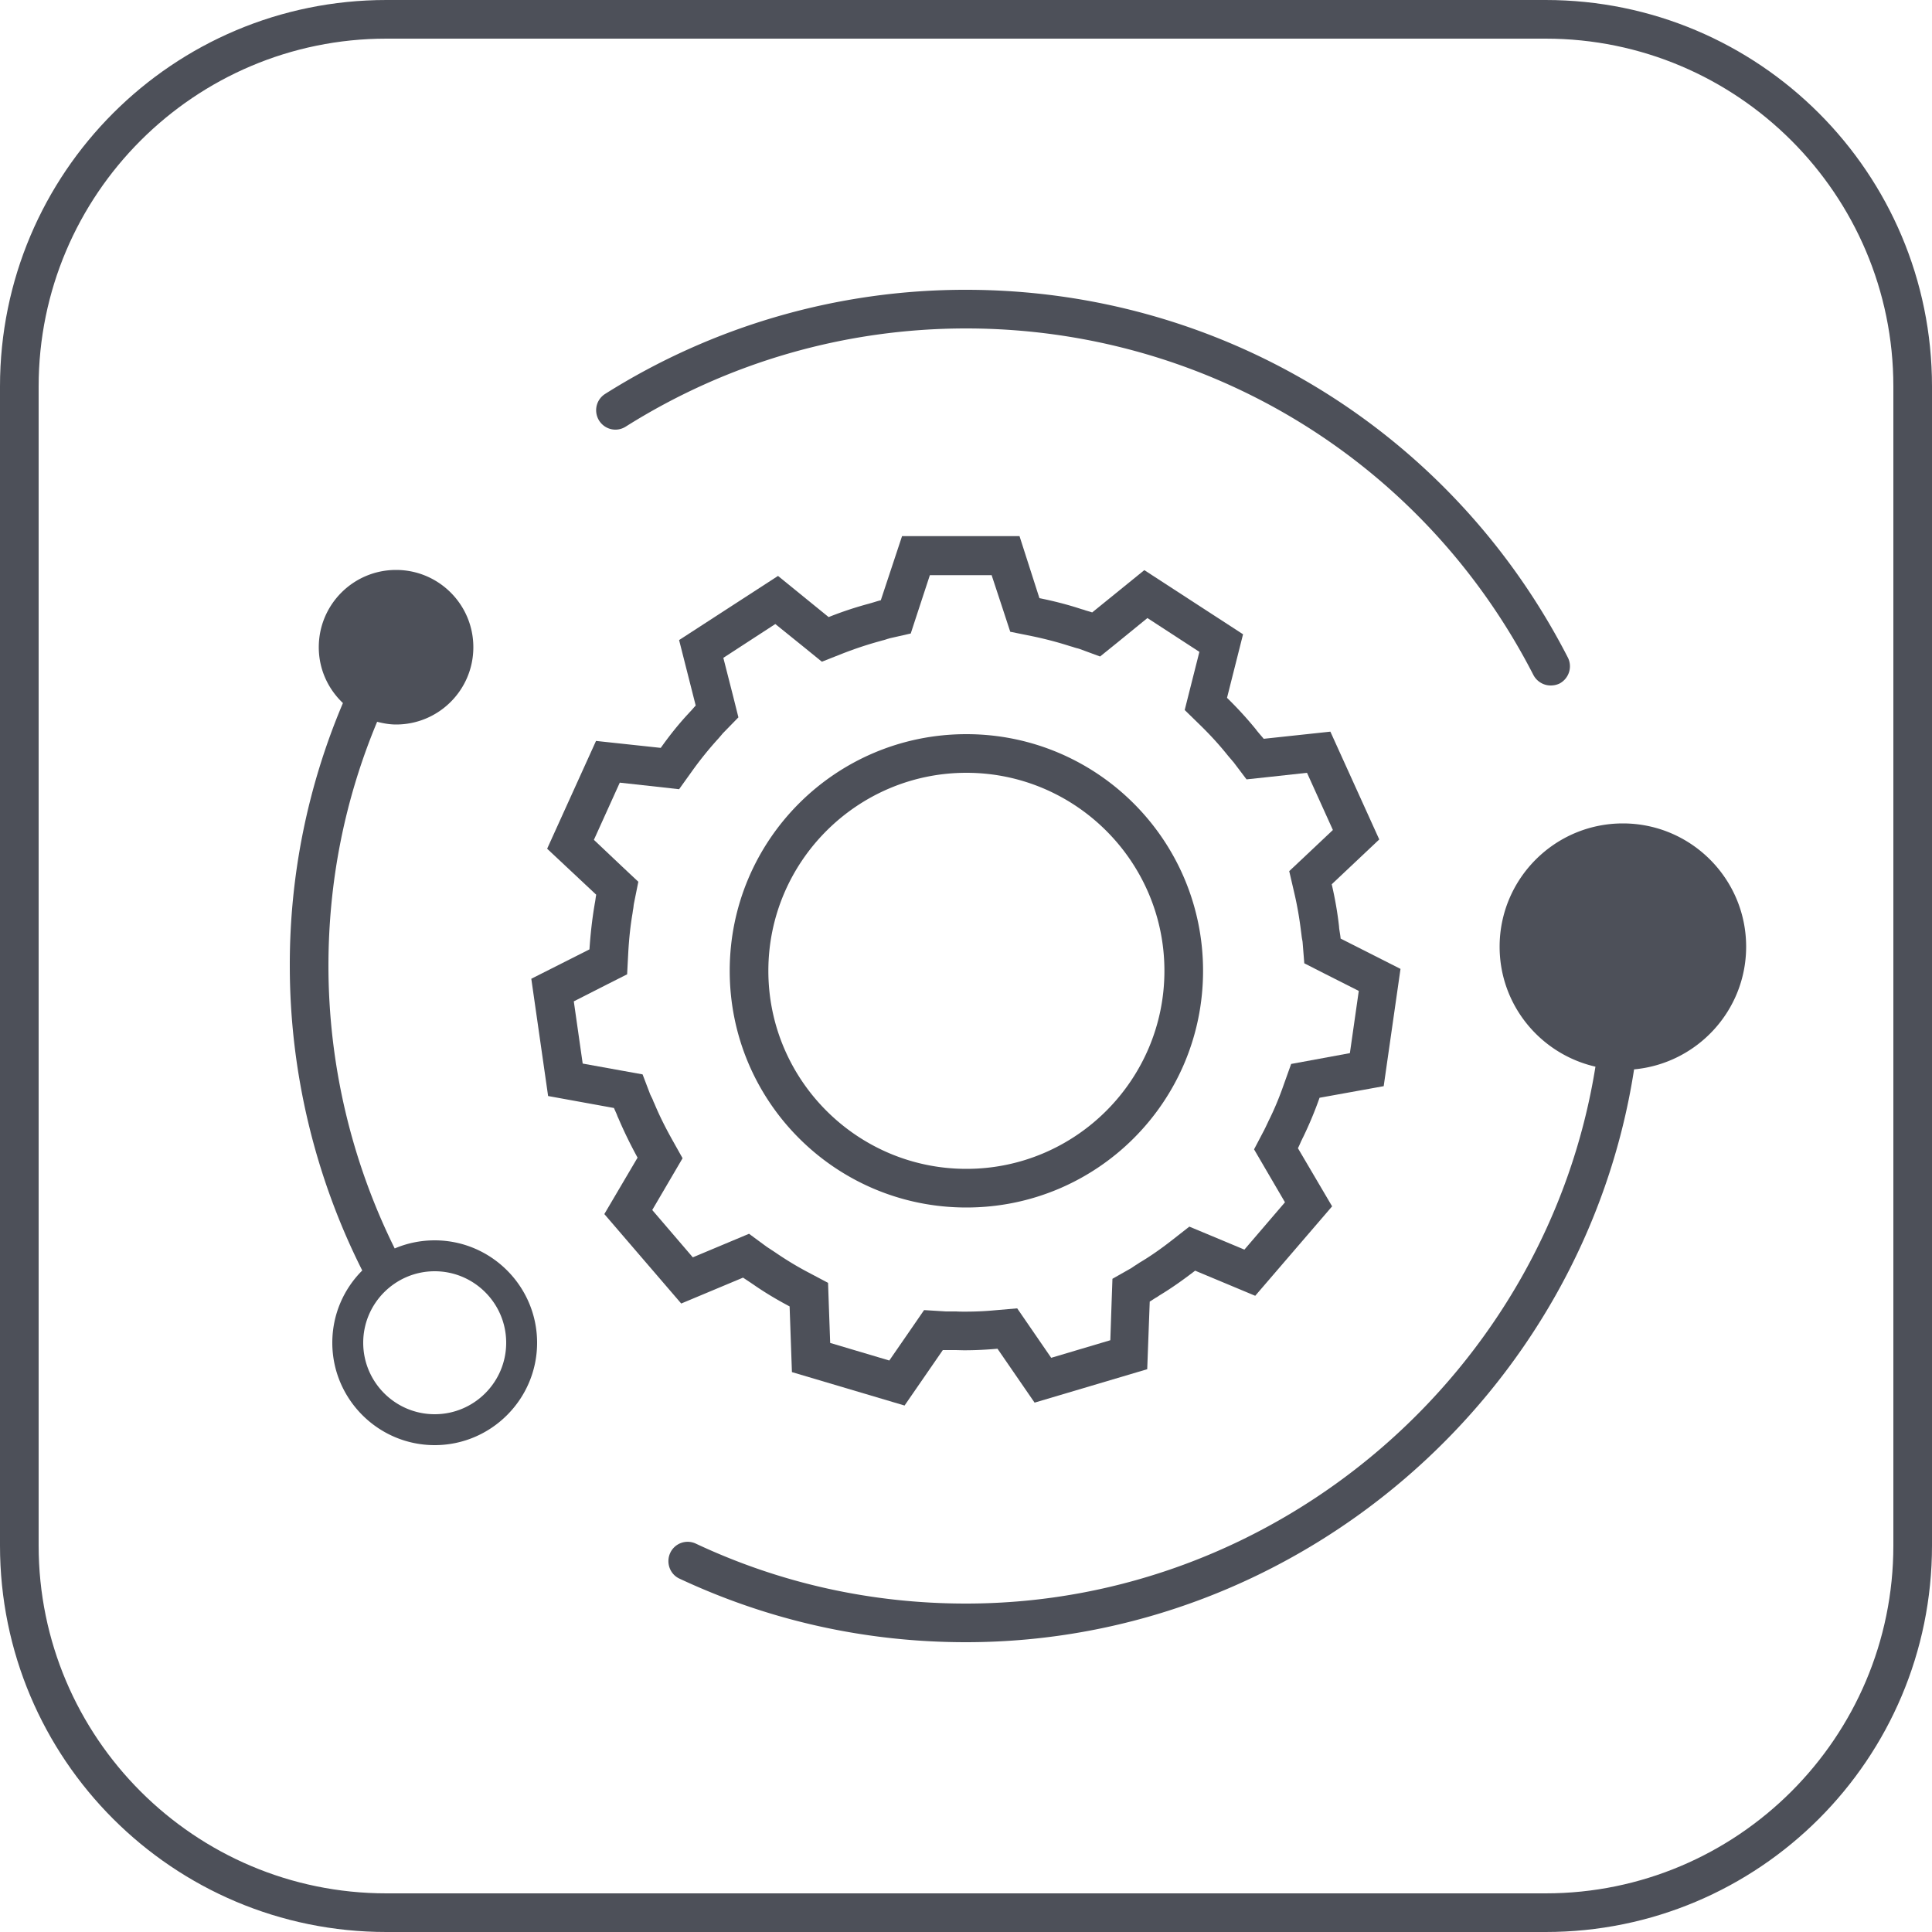
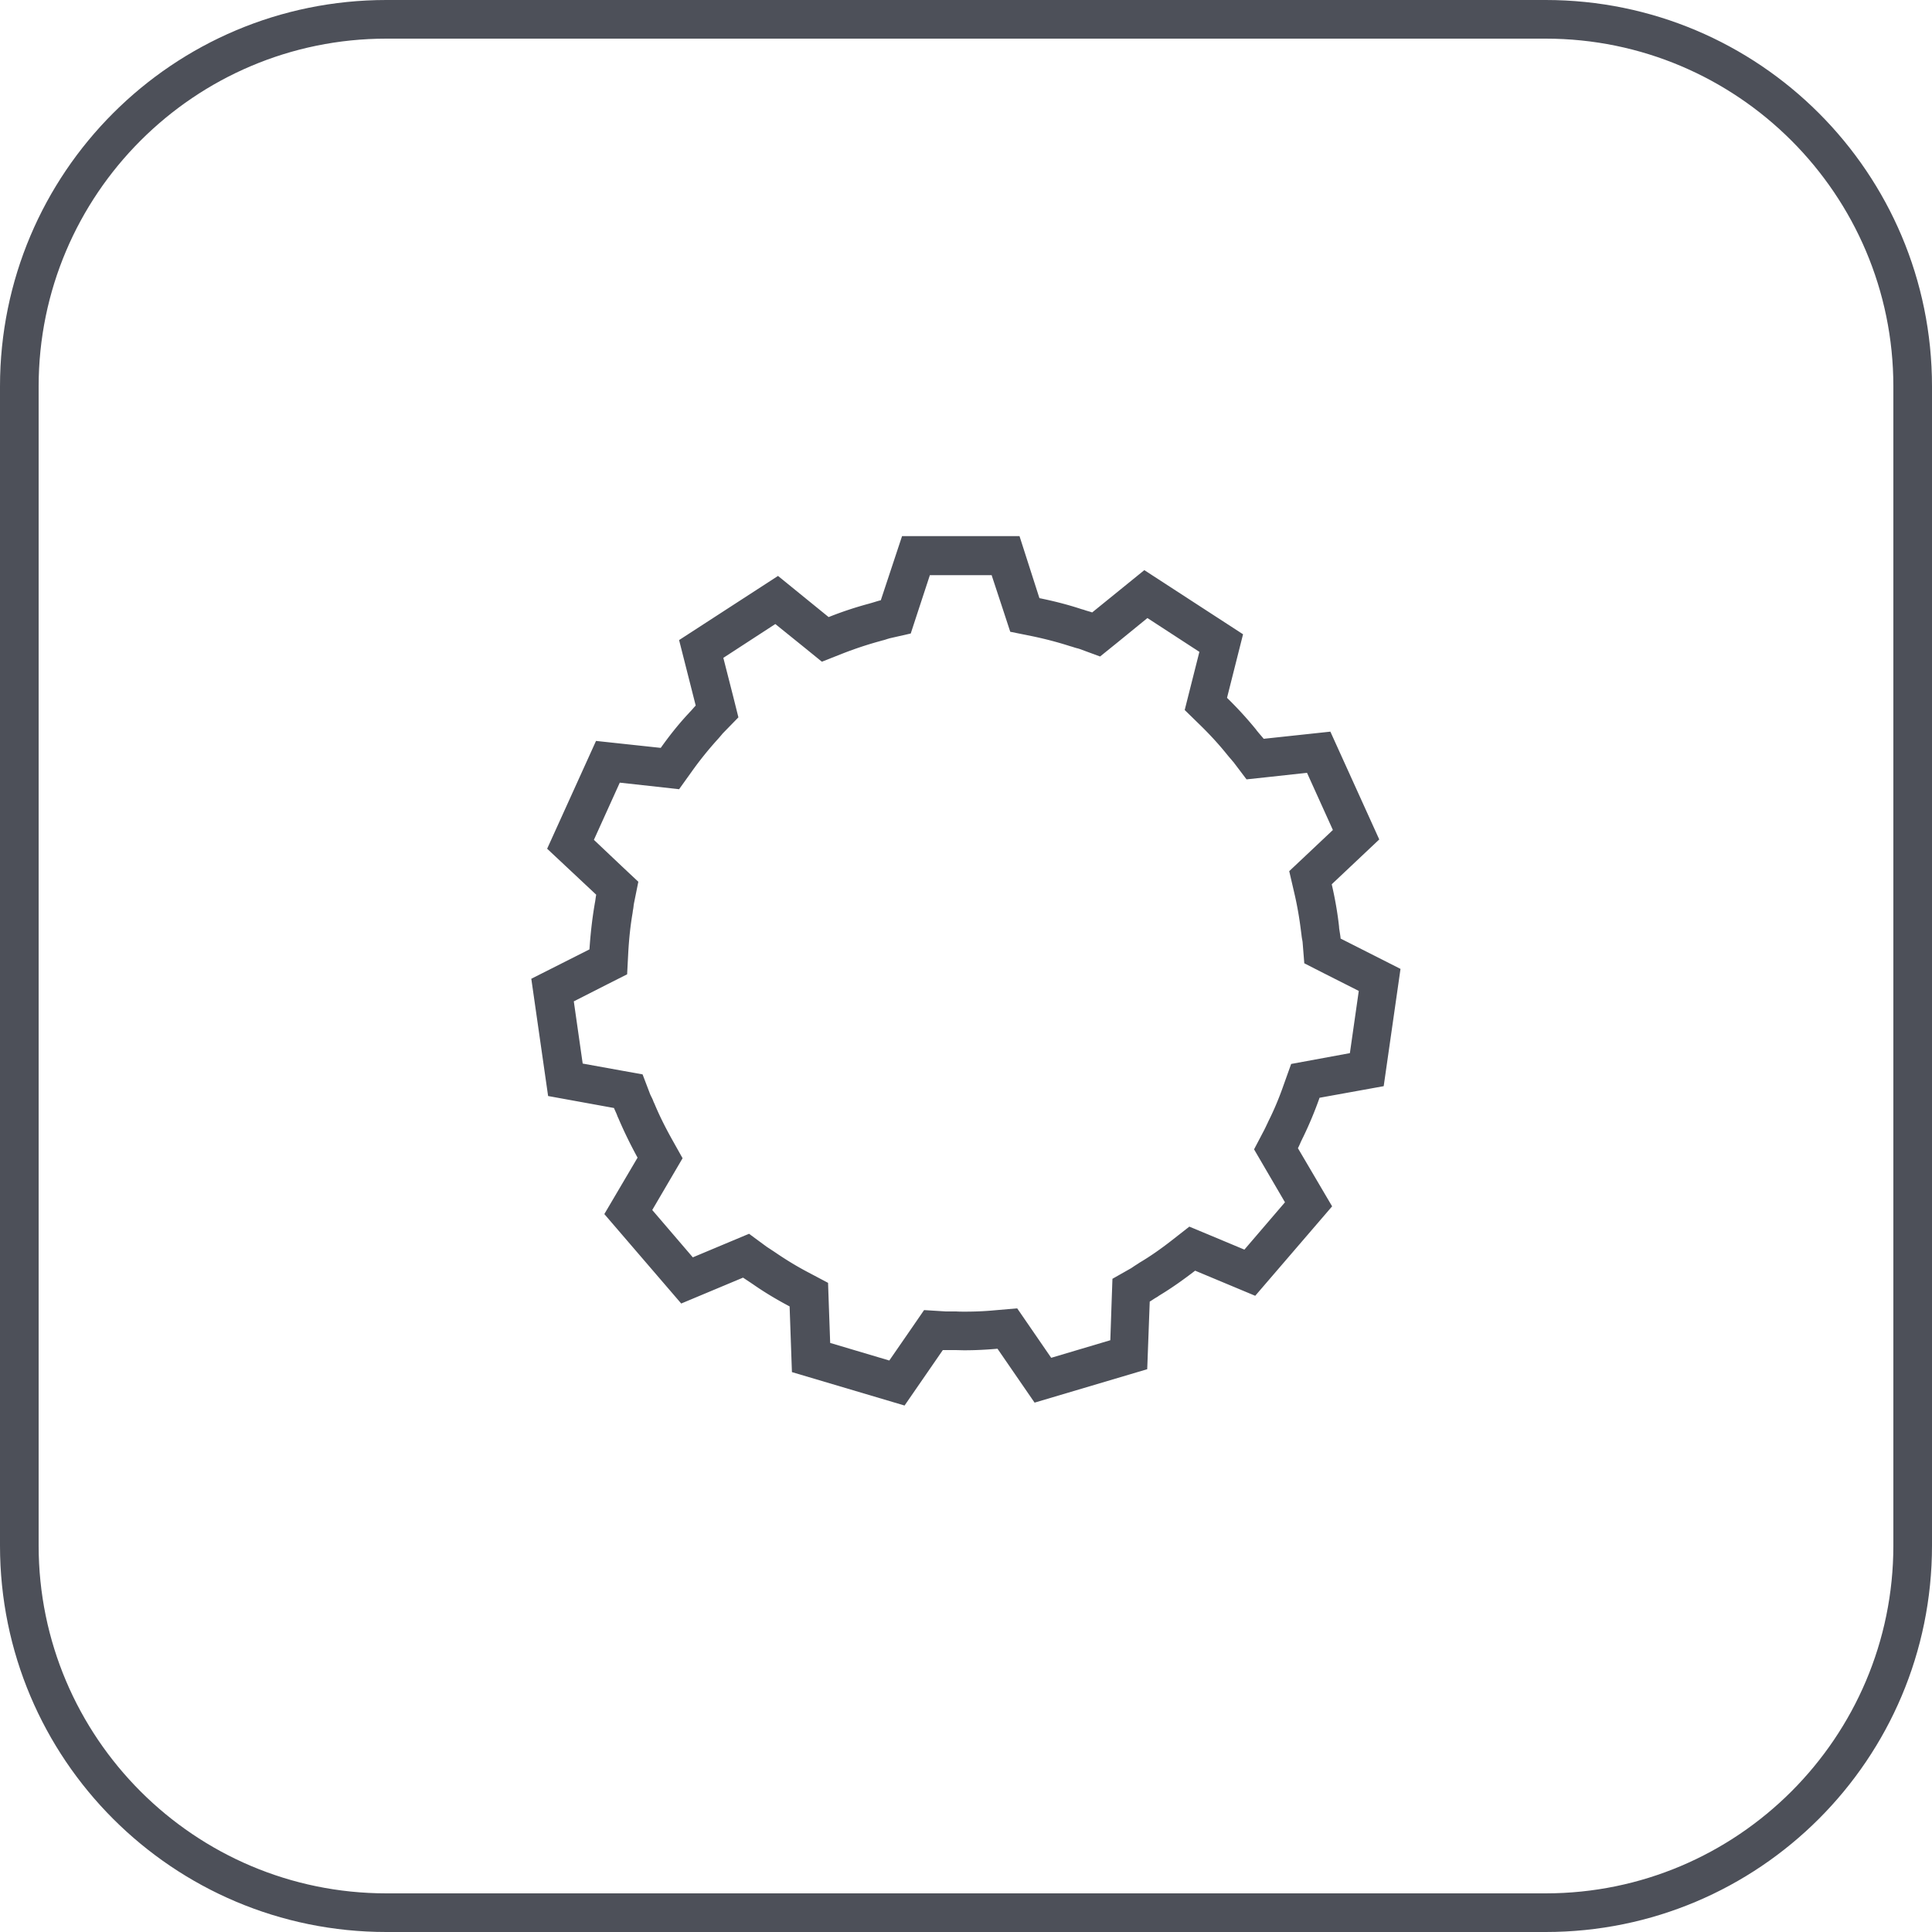
<svg xmlns="http://www.w3.org/2000/svg" xml:space="preserve" style="enable-background:new 0 0 100 100" viewBox="0 0 100 100">
  <style>.st4{fill:#4d5059}</style>
  <g id="Hyperfine_x5F_dark">
    <g id="アイコン_00000009563087057377015670000001219792092980998535_">
      <path d="m51.32 29.75.61 1.85.36 1.1 1.14.23c.67.14 1.32.31 1.94.51l.14.04c.09.03.18.06.27.08.04.01.07.02.1.03l1.06.39.88-.71 1.57-1.28 2.69 1.75-.48 1.9-.28 1.11.82.8c.49.48.95.98 1.36 1.49l.09.11.18.21c.02.03.05.06.07.08l.68.9 1.12-.12 2.01-.22 1.34 2.96-1.42 1.34-.84.79.26 1.12c.16.68.27 1.34.35 1.99l.02.15c.01.09.02.18.04.28.01.04.01.07.02.11l.09 1.12 1 .51 1.82.92-.46 3.22-1.9.35-1.14.21-.39 1.09c-.23.66-.49 1.28-.78 1.86l-.06.13c-.04.08-.08.17-.12.25-.02.03-.03.07-.05.1l-.52.99.56.96 1.04 1.78-2.1 2.45-1.77-.74-1.08-.45-.92.72c-.54.42-1.09.81-1.65 1.14l-.12.08c-.08.05-.16.1-.23.15l-.09.06-.97.55-.04 1.12-.07 2.06-3.06.91-1.1-1.6-.66-.96-1.16.1c-.53.05-1.04.07-1.54.07-.15 0-.3 0-.46-.01h-.53l-1.13-.07-.64.93-1.16 1.68-3.06-.91-.07-1.96-.04-1.15-1.02-.54c-.61-.32-1.18-.67-1.72-1.04l-.12-.08c-.08-.05-.15-.1-.23-.15l-.09-.06-.91-.67-1.05.44-1.86.78-2.1-2.45.99-1.69.58-.99-.56-1c-.34-.61-.64-1.21-.89-1.81l-.06-.13c-.03-.09-.07-.17-.11-.25-.02-.03-.03-.07-.05-.1l-.4-1.05-1.11-.2-1.99-.36-.46-3.22 1.73-.88 1.03-.52.06-1.15c.04-.7.11-1.37.22-2.01l.02-.15c.02-.09.03-.18.04-.28.01-.04.01-.07.02-.11l.22-1.09-.81-.76-1.49-1.41 1.34-2.96 1.91.21 1.16.13.68-.95c.4-.56.83-1.09 1.26-1.57l.1-.11.18-.21c.02-.03.05-.06.07-.08l.78-.8-.27-1.08-.51-2 2.69-1.75 1.5 1.21.91.74 1.09-.43c.64-.25 1.28-.46 1.9-.63l.14-.04c.09-.02.18-.05.27-.08.04-.01.07-.02.1-.03l1.1-.25.35-1.07.64-1.95h3.19m1.45-2.02h-6.08l-1.1 3.32c-.14.03-.28.08-.42.12-.06.02-.11.03-.17.05-.71.19-1.41.42-2.11.7l-2.62-2.13-5.12 3.32.86 3.39c-.1.1-.19.22-.29.32-.04.04-.08.09-.12.13-.5.54-.96 1.12-1.4 1.74l-3.35-.36-2.53 5.58 2.54 2.38c-.03.14-.04.29-.07.43l-.03.18c-.12.73-.2 1.47-.25 2.22l-3.01 1.52.87 6.07 3.41.62c.05.13.12.26.17.4.02.06.05.11.07.16.29.68.62 1.35.98 2.01l-1.72 2.92 3.98 4.63 3.2-1.34.36.24c.05.03.1.07.15.1.6.42 1.24.8 1.9 1.15l.12 3.4 5.83 1.73 1.98-2.87H49.41c.17 0 .34.01.51.01.57 0 1.14-.03 1.71-.08l1.92 2.79 5.83-1.73.13-3.5c.12-.07.24-.16.37-.23.05-.03.1-.07.15-.1.63-.38 1.23-.81 1.83-1.27l3.11 1.3 3.98-4.63-1.77-3.01c.07-.13.12-.26.18-.39.03-.05.05-.11.08-.16.32-.66.61-1.35.86-2.06l3.32-.6.87-6.07-3.1-1.57c-.01-.14-.04-.29-.06-.43-.01-.06-.02-.12-.02-.18-.08-.73-.21-1.47-.38-2.2l2.46-2.32-2.53-5.58-3.45.37c-.09-.11-.19-.22-.28-.33-.04-.05-.08-.09-.11-.14a19.4 19.4 0 0 0-1.51-1.65l.83-3.29-5.11-3.32-2.7 2.19c-.13-.05-.28-.08-.41-.13-.06-.02-.11-.03-.17-.05-.7-.23-1.41-.41-2.15-.56l-1.03-3.21z" class="st4" />
-       <path d="M50.02 40c5.65 0 10.25 4.6 10.25 10.25S55.67 60.5 50.02 60.5s-10.25-4.6-10.25-10.25S44.37 40 50.02 40m0-2c-6.77 0-12.25 5.48-12.25 12.25S43.25 62.5 50.02 62.5s12.25-5.48 12.25-12.25S56.78 38 50.02 38zM80.26 35.48c-.36 0-.71-.2-.89-.54C73.69 23.87 62.43 17 50 17c-6.26 0-12.34 1.76-17.61 5.08-.47.3-1.08.16-1.38-.31-.29-.47-.16-1.08.31-1.38A34.929 34.929 0 0 1 50 15c13.18 0 25.12 7.29 31.15 19.03.25.49.06 1.09-.43 1.35-.15.07-.3.1-.46.1zM22.5 64.2c-.74 0-1.44.15-2.07.42A32.992 32.992 0 0 1 17 50c0-4.4.85-8.64 2.52-12.64.32.08.64.14.98.14 2.21 0 4-1.79 4-4s-1.79-4-4-4-4 1.79-4 4c0 1.14.48 2.16 1.25 2.89A34.66 34.66 0 0 0 15 50c0 5.47 1.3 10.9 3.75 15.76-.96.96-1.55 2.28-1.55 3.74 0 2.92 2.38 5.3 5.3 5.3s5.3-2.38 5.3-5.3-2.38-5.3-5.3-5.3zm0 9c-2.04 0-3.7-1.66-3.7-3.7s1.66-3.7 3.7-3.7 3.7 1.66 3.7 3.7-1.66 3.7-3.7 3.7zM90.38 49c0-3.52-2.86-6.38-6.38-6.38s-6.38 2.86-6.38 6.38c0 3.03 2.12 5.56 4.96 6.21C80.06 70.97 66.2 83 50 83c-4.88 0-9.59-1.04-13.98-3.1a.994.994 0 0 0-1.33.48c-.23.5-.02 1.1.48 1.33C39.83 83.89 44.82 85 50 85c17.24 0 31.98-12.85 34.58-29.65 3.25-.3 5.8-3.03 5.8-6.35z" class="st4" />
    </g>
    <path id="枠_00000035511468991359276390000013335421846310202300_" d="M80 2c9.93 0 18 8.07 18 18v60c0 9.93-8.07 18-18 18H20c-9.93 0-18-8.07-18-18V20c0-9.93 8.07-18 18-18h60m0-2H20C8.95 0 0 8.95 0 20v60c0 11.05 8.95 20 20 20h60c11.05 0 20-8.95 20-20V20c0-11.05-8.95-20-20-20z" class="st4" />
  </g>
</svg>